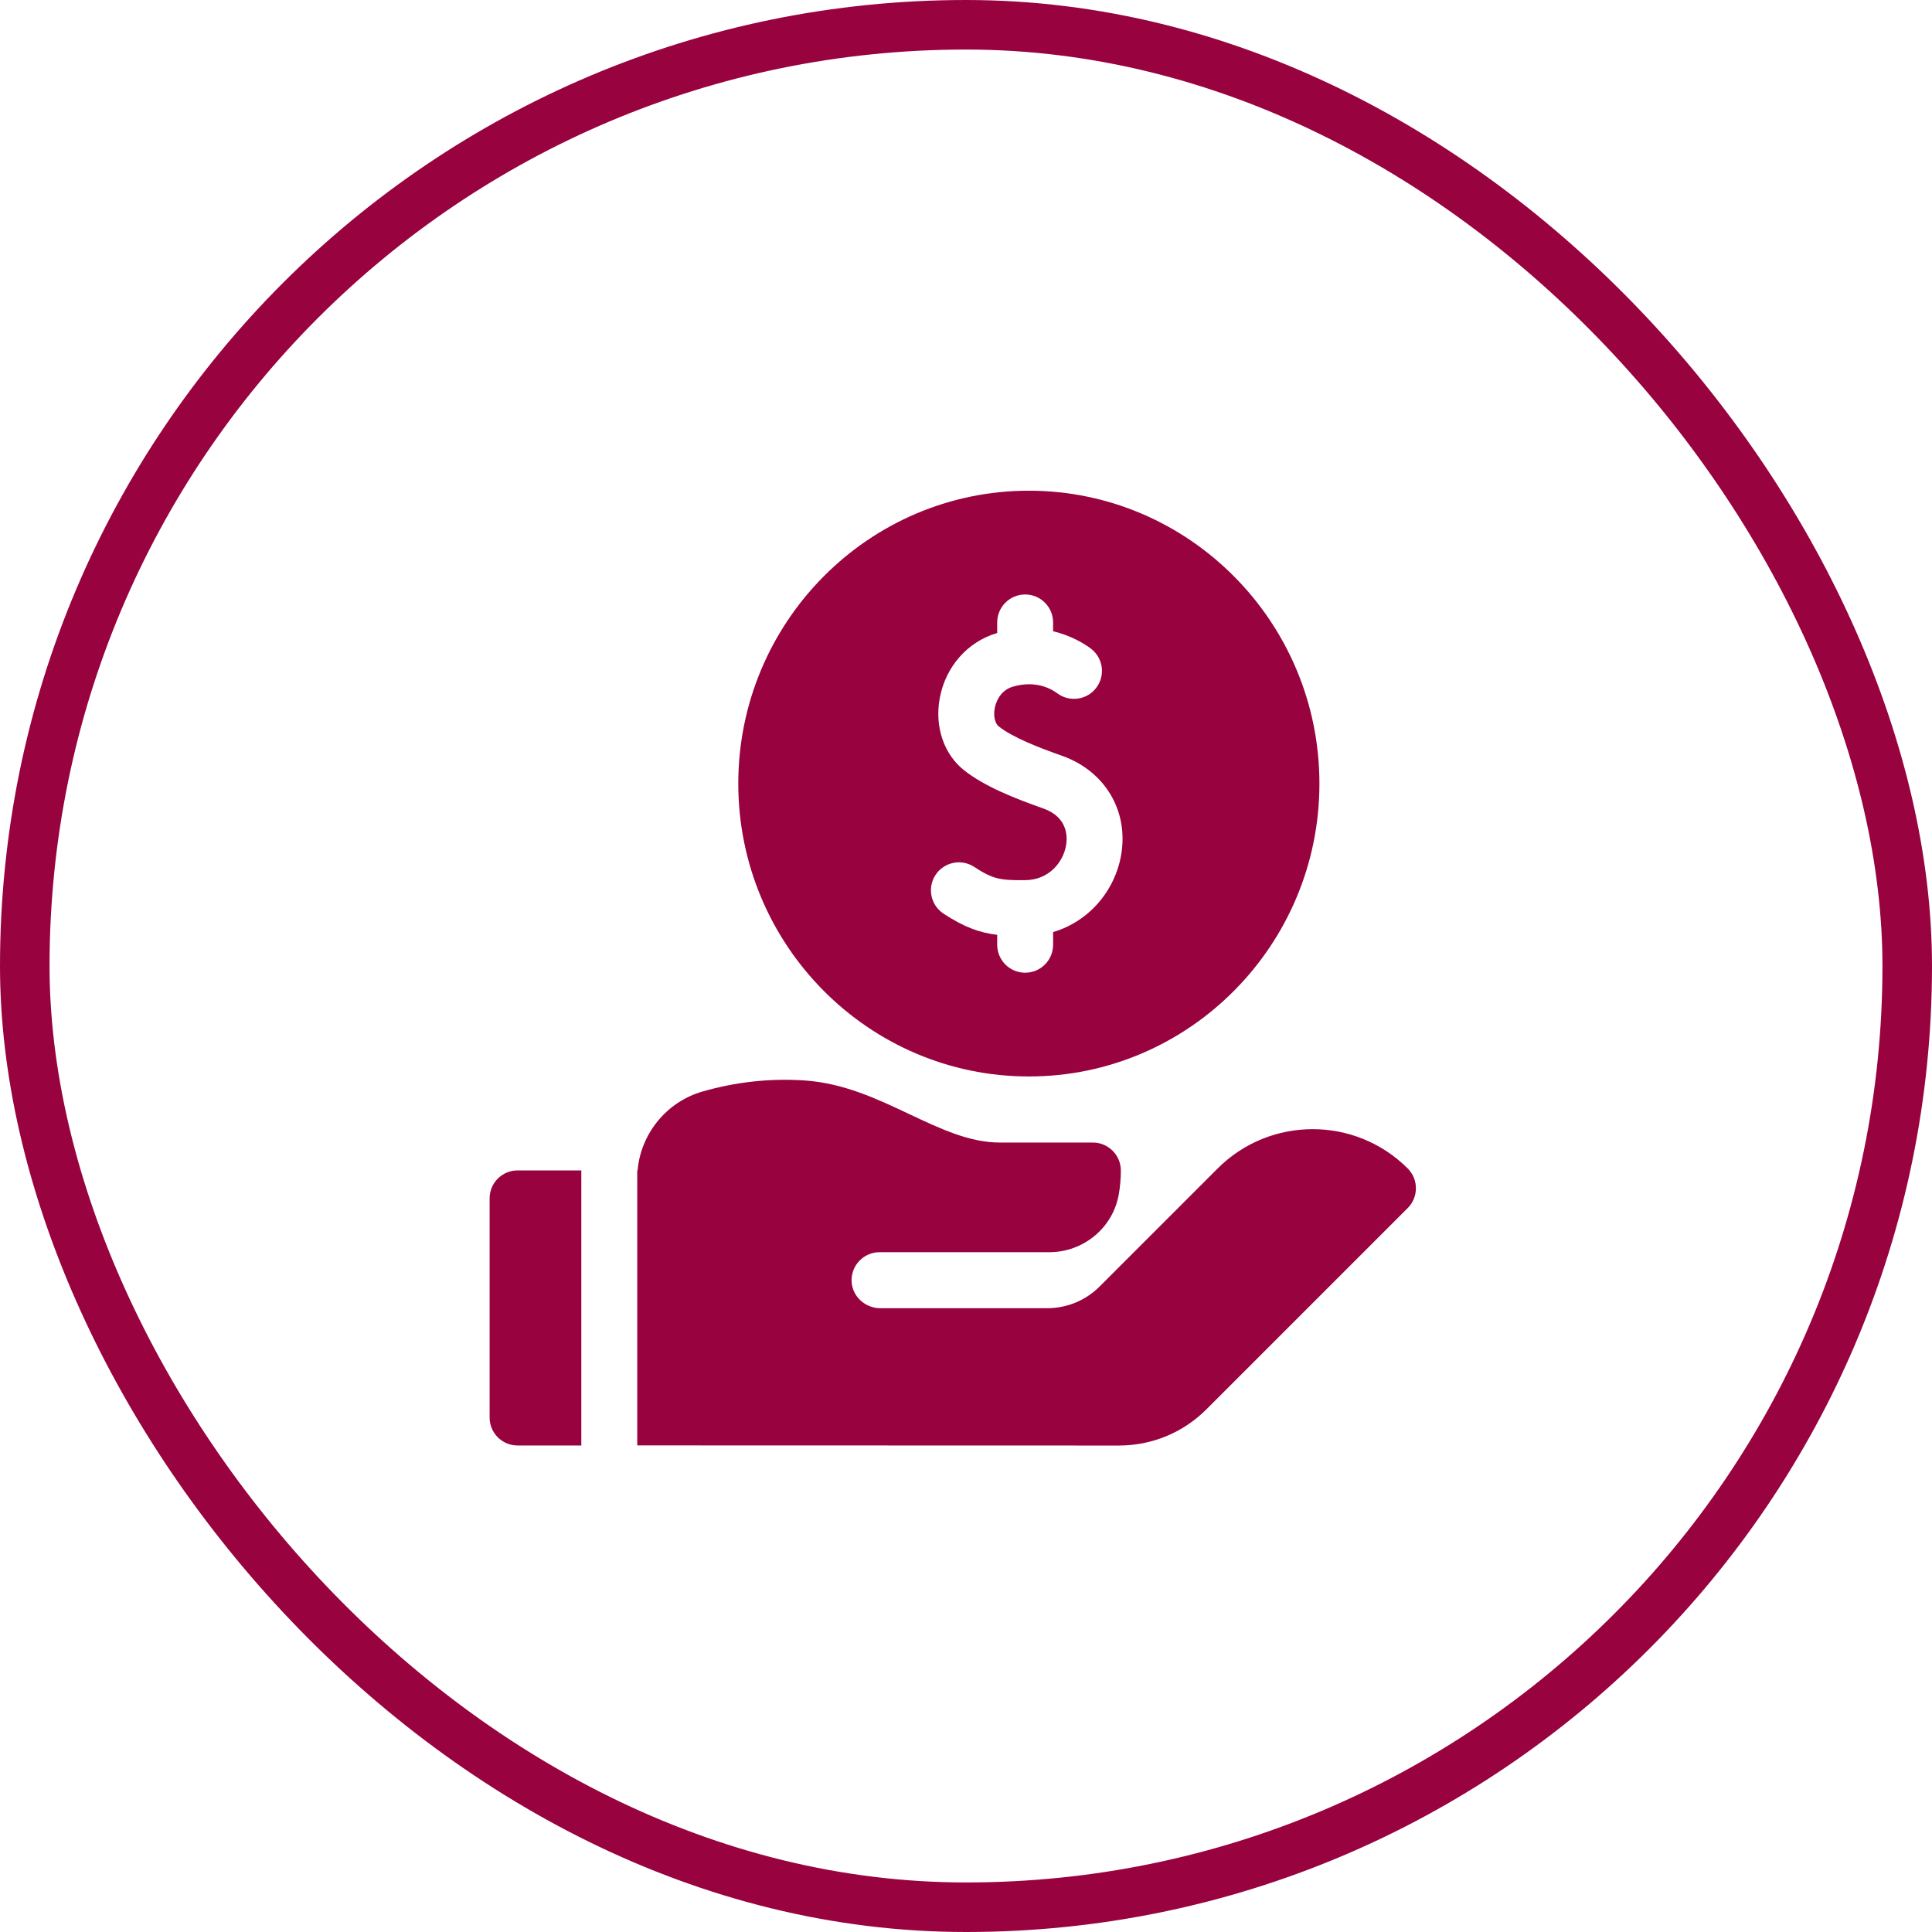
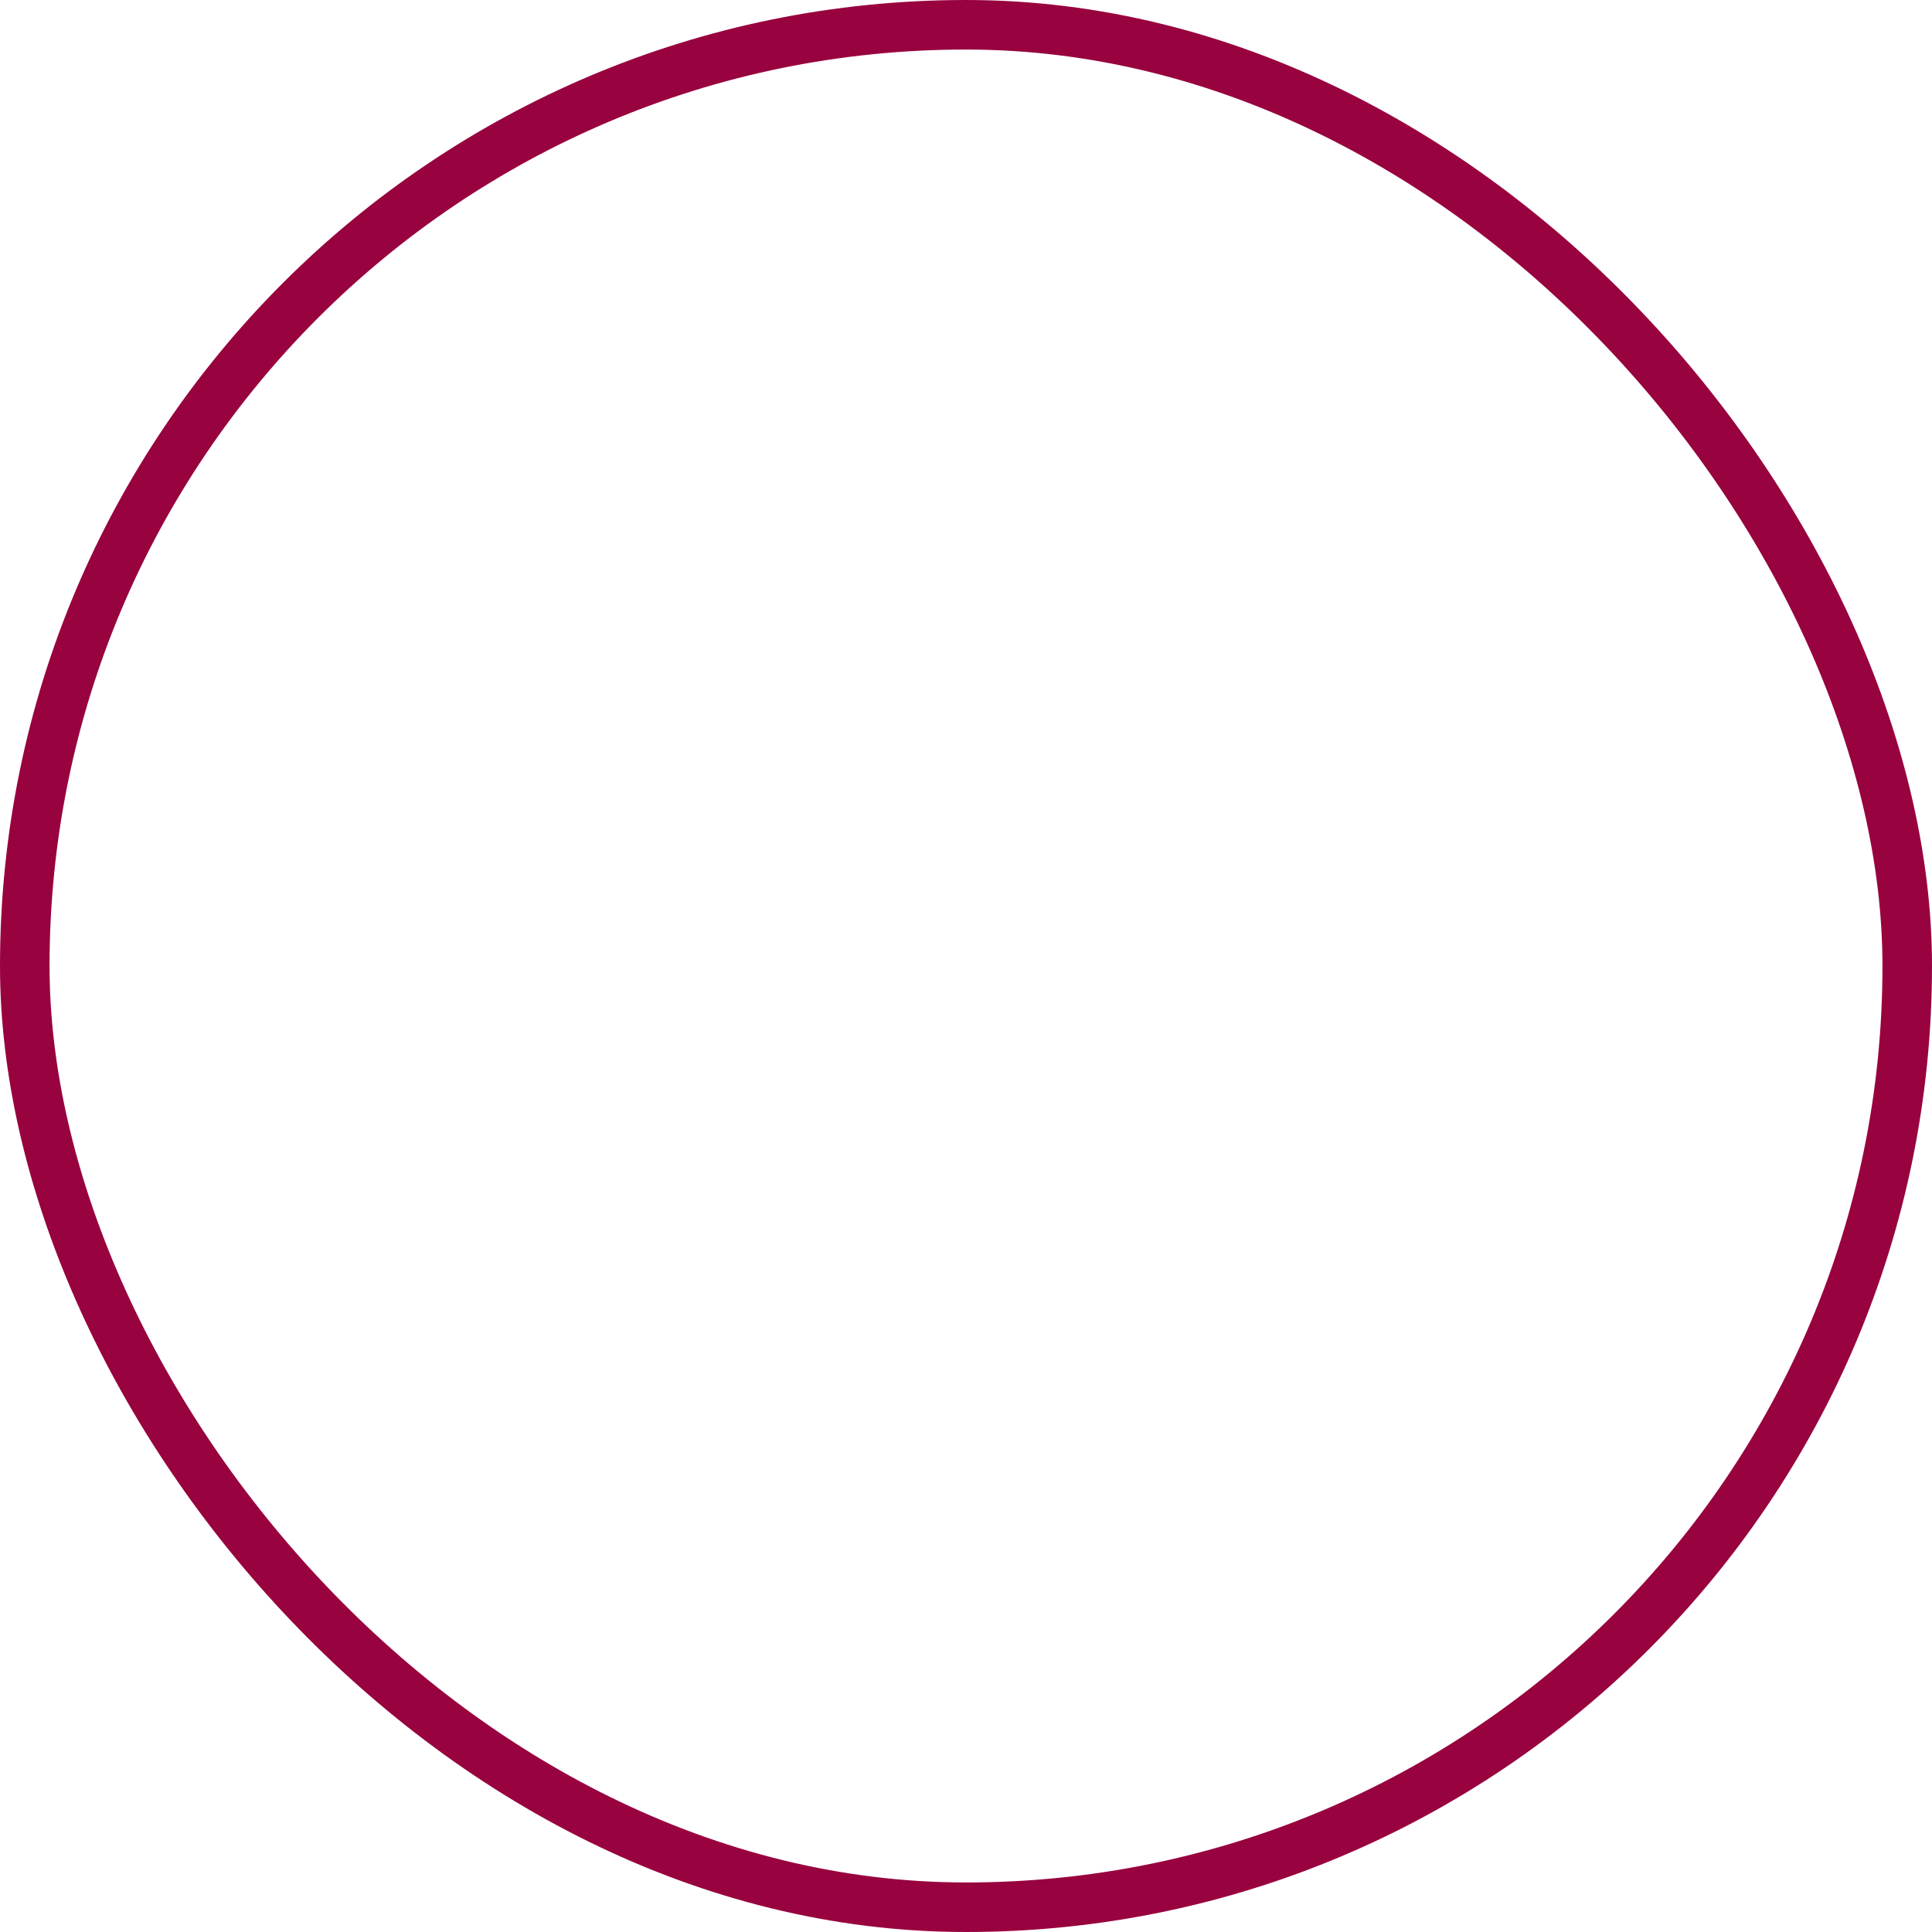
<svg xmlns="http://www.w3.org/2000/svg" width="73" height="73" viewBox="0 0 73 73" fill="none">
  <rect x="0.936" y="0.936" width="71.128" height="71.128" rx="35.564" stroke="#98023F" stroke-width="1.872" />
-   <path d="M38.875 40.674C44.929 40.674 49.854 35.71 49.854 29.608C49.854 23.506 44.929 18.541 38.875 18.541C32.821 18.541 27.896 23.506 27.896 29.608C27.896 35.71 32.821 40.674 38.875 40.674ZM35.347 33.061C35.667 32.573 36.321 32.436 36.809 32.755C37.521 33.221 37.789 33.264 38.728 33.257C39.644 33.251 40.176 32.568 40.282 31.936C40.334 31.629 40.353 30.878 39.423 30.549C38.332 30.163 37.215 29.722 36.438 29.113C35.661 28.504 35.306 27.452 35.51 26.368C35.731 25.193 36.551 24.258 37.649 23.927C37.659 23.924 37.669 23.921 37.679 23.919V23.518C37.679 22.935 38.152 22.462 38.735 22.462C39.318 22.462 39.791 22.935 39.791 23.518V23.852C40.509 24.023 41.01 24.351 41.213 24.503C41.681 24.853 41.776 25.515 41.427 25.982C41.078 26.449 40.416 26.545 39.948 26.196C39.732 26.034 39.134 25.686 38.258 25.95C37.747 26.104 37.614 26.608 37.586 26.759C37.53 27.056 37.593 27.334 37.742 27.451C38.281 27.873 39.25 28.247 40.127 28.557C41.745 29.129 42.644 30.628 42.365 32.286C42.229 33.1 41.819 33.855 41.212 34.413C40.799 34.792 40.318 35.063 39.791 35.218V35.697C39.791 36.281 39.318 36.754 38.735 36.754C38.152 36.754 37.679 36.281 37.679 35.697V35.323C36.996 35.24 36.422 35.026 35.653 34.523C35.165 34.204 35.028 33.549 35.347 33.061ZM21.965 44.224H19.556C18.973 44.224 18.5 44.697 18.5 45.28V53.561C18.5 54.145 18.973 54.617 19.556 54.617H21.965L21.965 44.224ZM53.19 44.15C51.21 42.17 47.989 42.17 46.009 44.15L42.845 47.314L41.548 48.611C41.023 49.136 40.312 49.43 39.571 49.43H33.264C32.695 49.43 32.205 48.992 32.178 48.423C32.149 47.816 32.633 47.314 33.235 47.314H39.645C40.934 47.314 42.052 46.397 42.273 45.127C42.324 44.836 42.351 44.536 42.351 44.23C42.351 43.645 41.877 43.171 41.293 43.171H37.78C36.633 43.171 35.53 42.65 34.363 42.099C33.139 41.521 31.873 40.923 30.393 40.824C29.099 40.738 27.801 40.88 26.537 41.245C25.183 41.636 24.209 42.839 24.091 44.228C24.087 44.227 24.082 44.227 24.078 44.227V54.614L42.277 54.619C43.528 54.619 44.704 54.132 45.589 53.247L53.19 45.646C53.603 45.233 53.603 44.563 53.19 44.15Z" fill="#98023F" />
</svg>